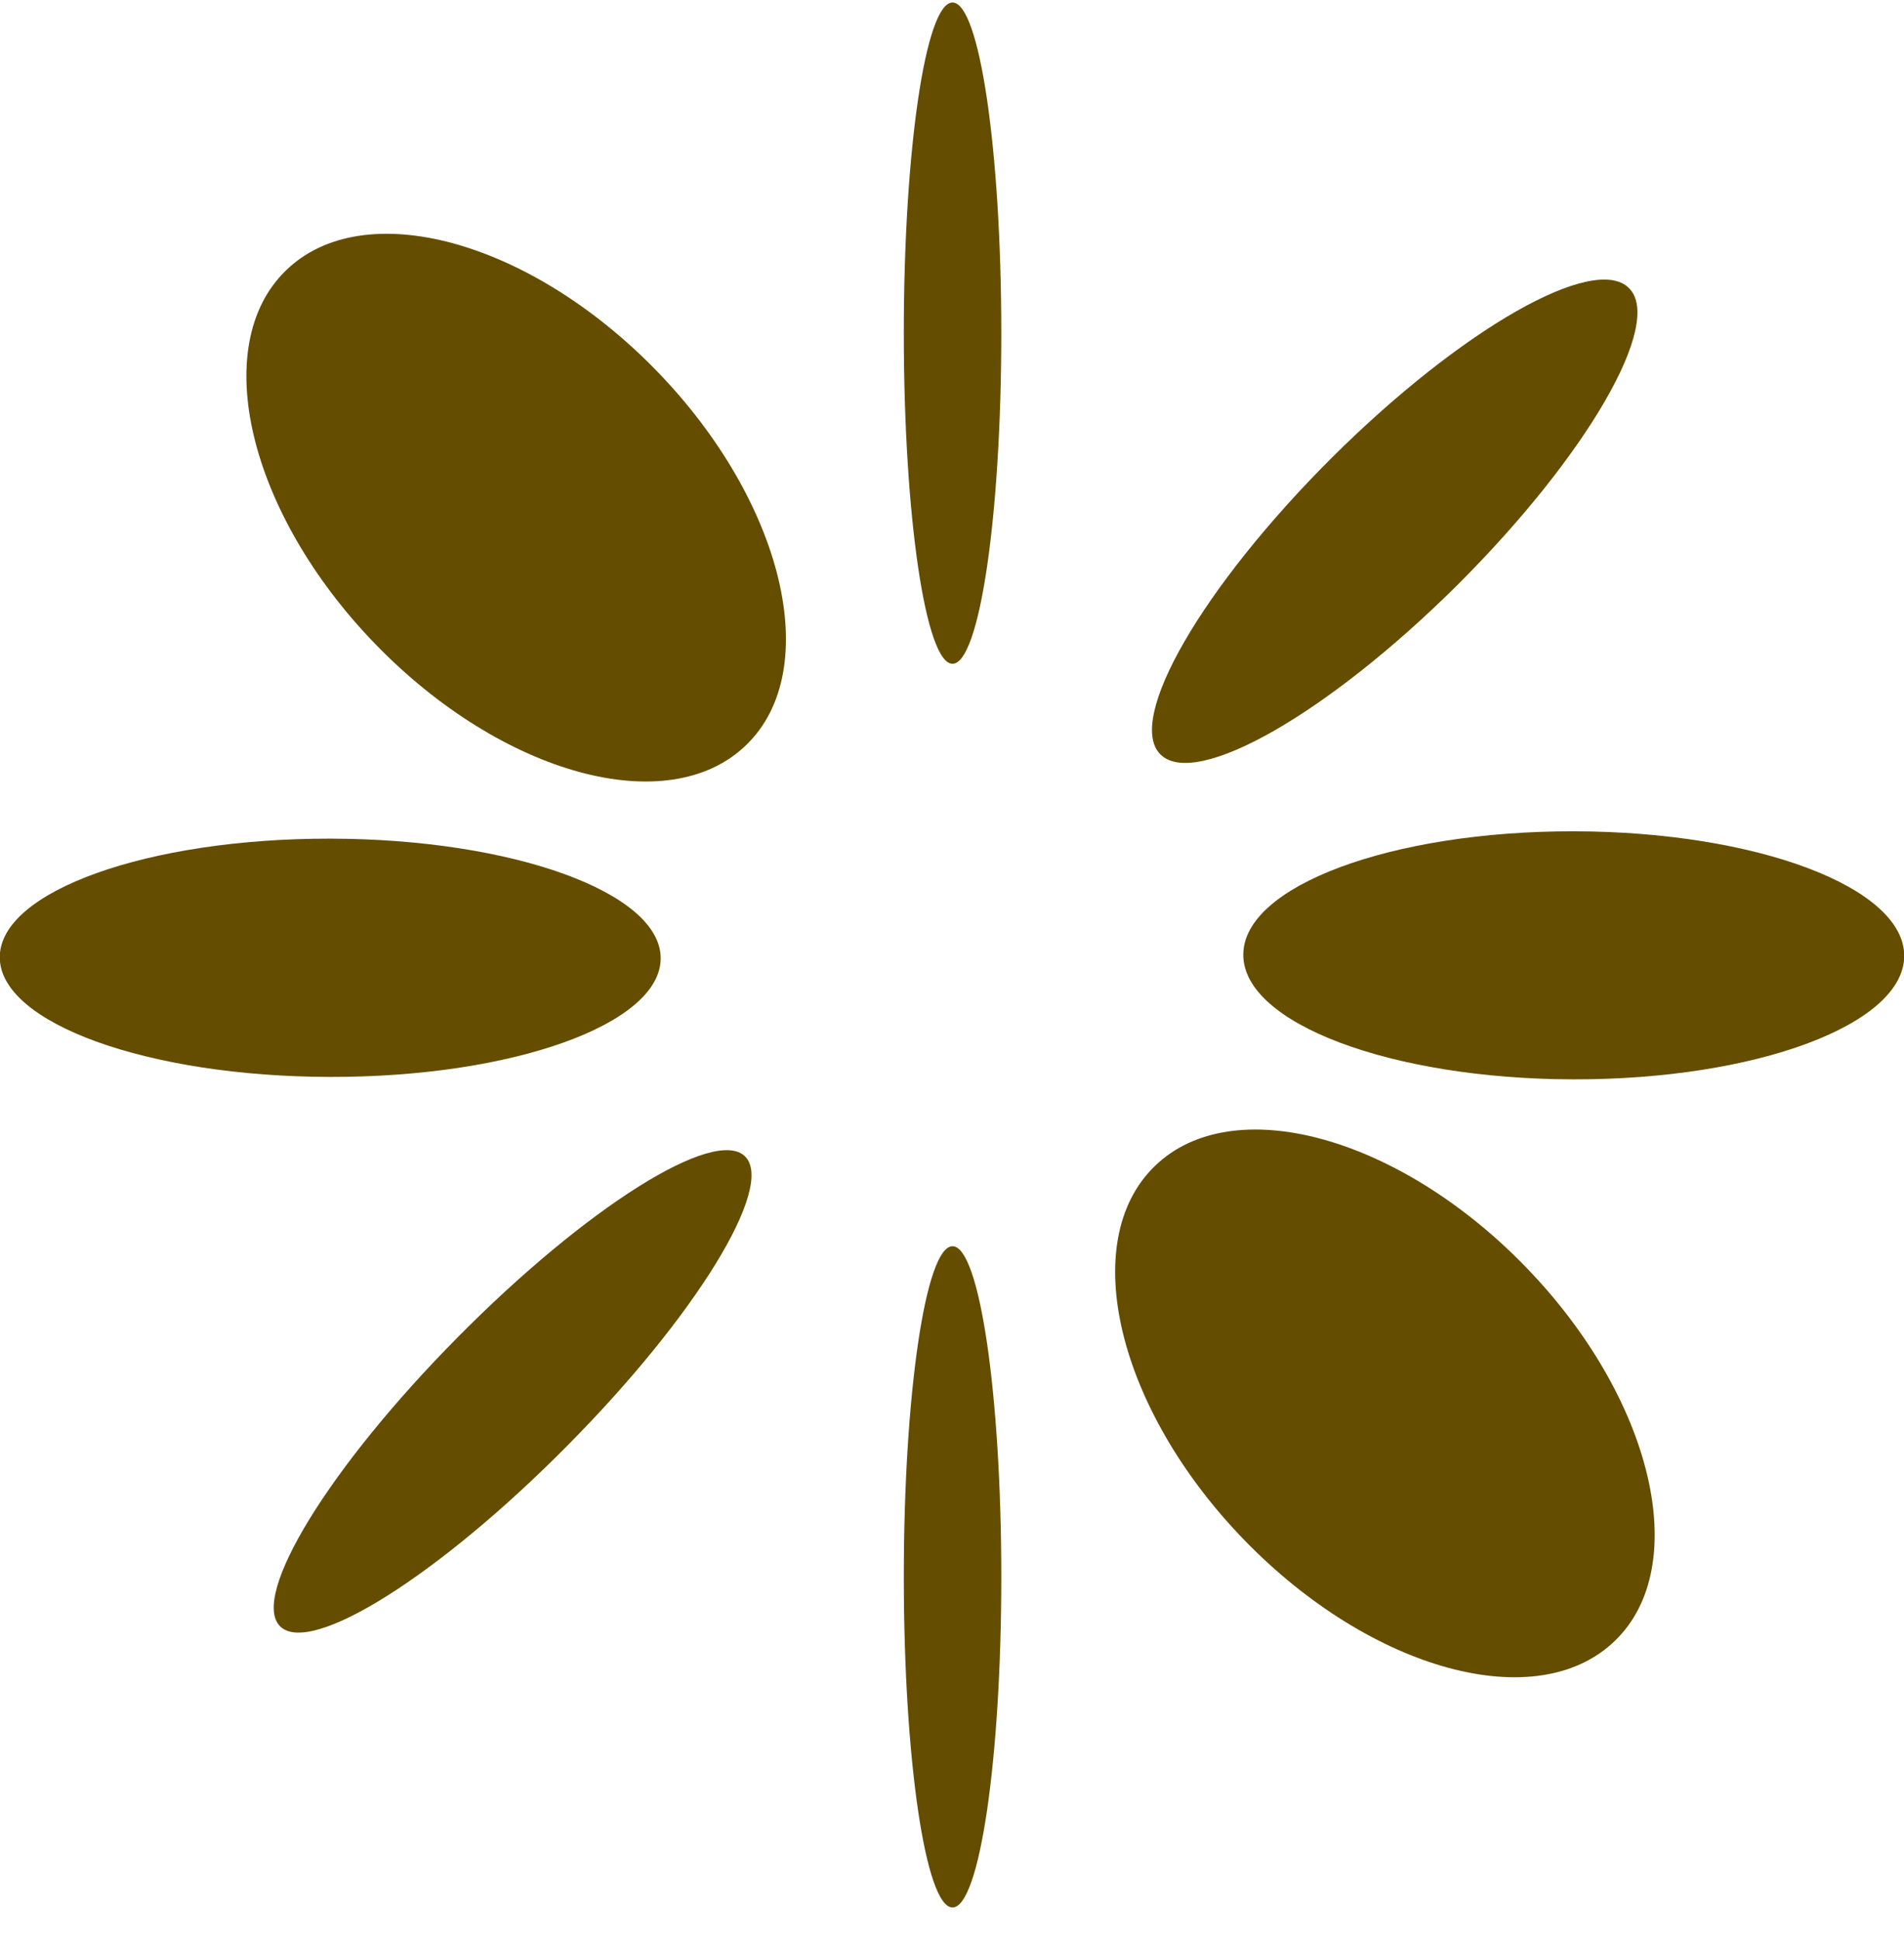
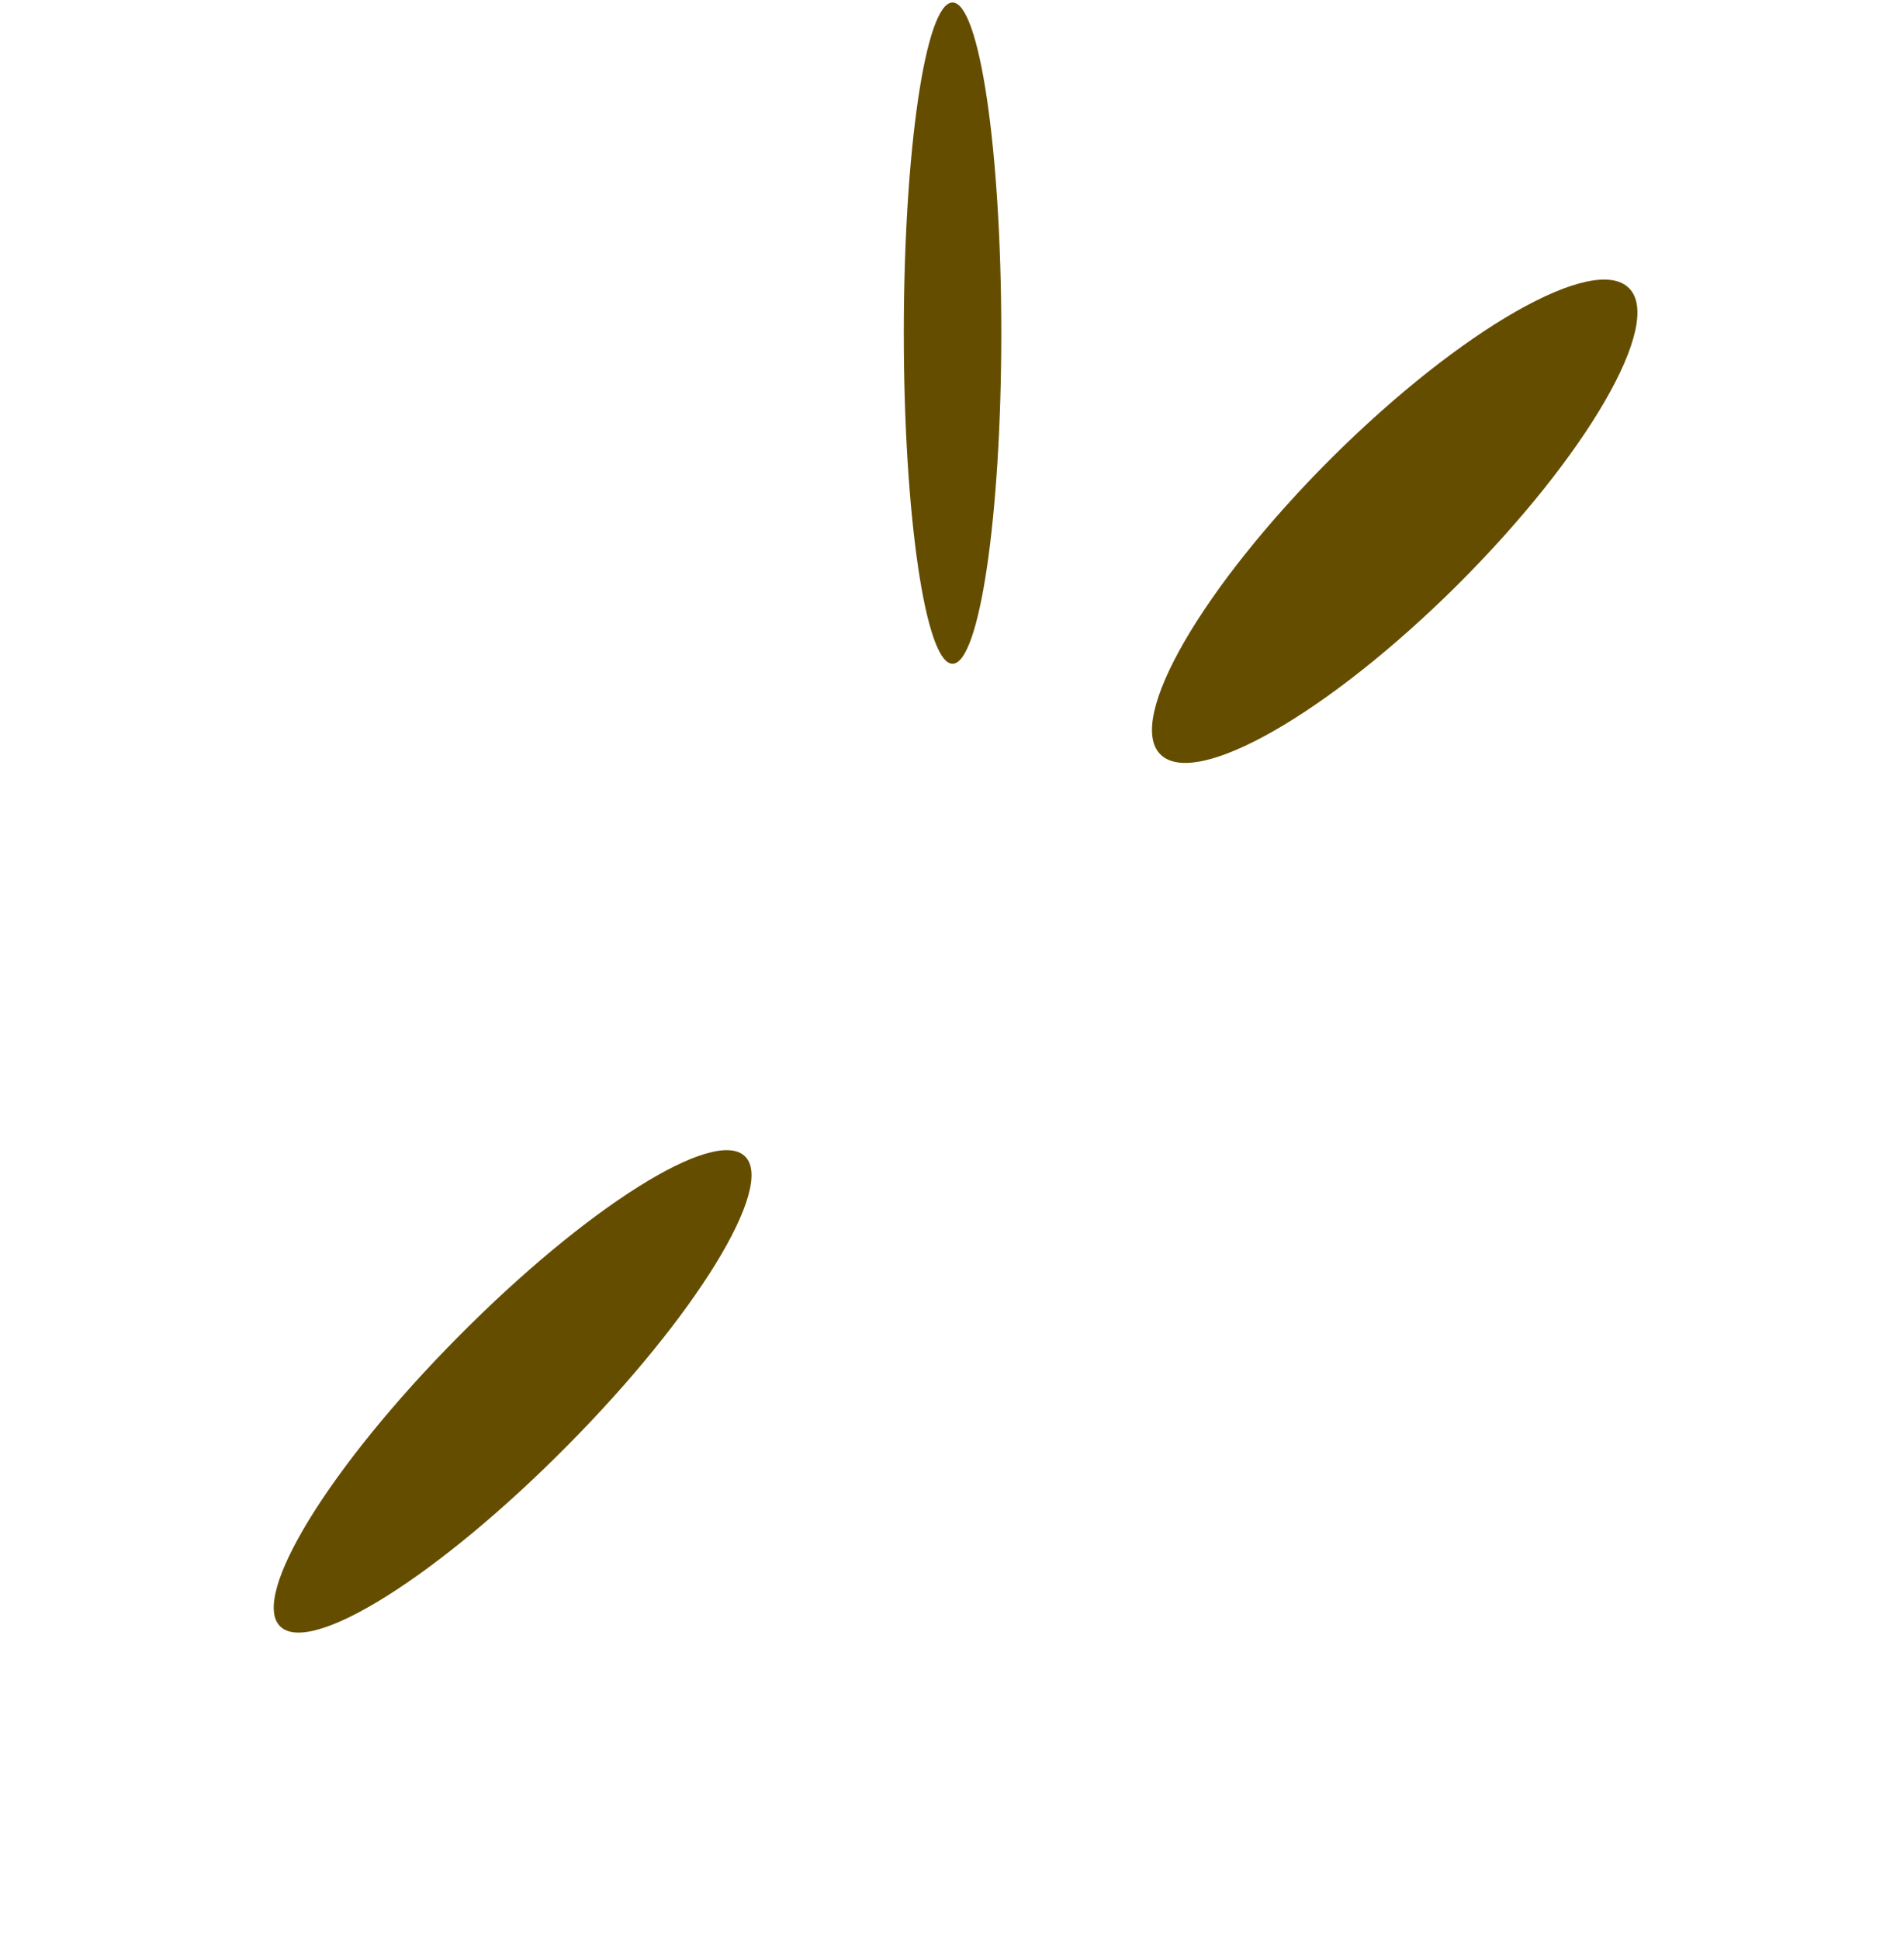
<svg xmlns="http://www.w3.org/2000/svg" width="54" height="55" viewBox="0 0 54 55" fill="none">
  <path d="M27.015 18.816C27.779 18.816 28.398 14.62 28.398 9.443C28.398 4.267 27.779 0.071 27.015 0.071C26.252 0.071 25.633 4.267 25.633 9.443C25.633 14.62 26.252 18.816 27.015 18.816Z" fill="#654D00" />
-   <path d="M18.629 10.519C22.234 14.232 23.37 18.983 21.167 21.116C18.965 23.259 14.254 21.975 10.649 18.262C7.045 14.549 5.909 9.798 8.111 7.665C10.314 5.522 15.024 6.806 18.629 10.519Z" fill="#654D00" />
-   <path d="M43.268 35.911C46.873 39.624 48.008 44.375 45.806 46.508C43.604 48.651 38.893 47.367 35.288 43.654C31.683 39.94 30.548 35.19 32.75 33.057C34.952 30.914 39.663 32.198 43.268 35.911Z" fill="#654D00" />
-   <path d="M44.644 23.565C49.819 23.575 54.016 25.155 54.006 27.101C53.996 29.046 49.799 30.606 44.624 30.597C39.449 30.587 35.252 29.007 35.262 27.061C35.262 25.116 39.469 23.555 44.644 23.565Z" fill="#654D00" />
-   <path d="M9.376 23.773C14.551 23.783 18.748 25.304 18.738 27.17C18.729 29.037 14.531 30.538 9.356 30.528C4.181 30.518 -0.016 28.997 -0.006 27.131C-0.006 25.264 4.201 23.763 9.376 23.773Z" fill="#654D00" />
  <path d="M37.768 12.979C41.442 9.325 45.215 7.172 46.202 8.169C47.19 9.157 45.007 12.92 41.343 16.574C37.67 20.228 33.897 22.381 32.909 21.383C31.922 20.396 34.104 16.633 37.768 12.979Z" fill="#654D00" />
  <path d="M12.983 37.906C16.627 34.222 20.271 31.931 21.131 32.781C21.99 33.63 19.738 37.304 16.094 40.977C12.45 44.661 8.806 46.952 7.946 46.103C7.087 45.254 9.339 41.58 12.983 37.906Z" fill="#654D00" />
-   <path d="M27.015 54.071C27.779 54.071 28.398 49.875 28.398 44.699C28.398 39.523 27.779 35.327 27.015 35.327C26.252 35.327 25.633 39.523 25.633 44.699C25.633 49.875 26.252 54.071 27.015 54.071Z" fill="#654D00" />
</svg>